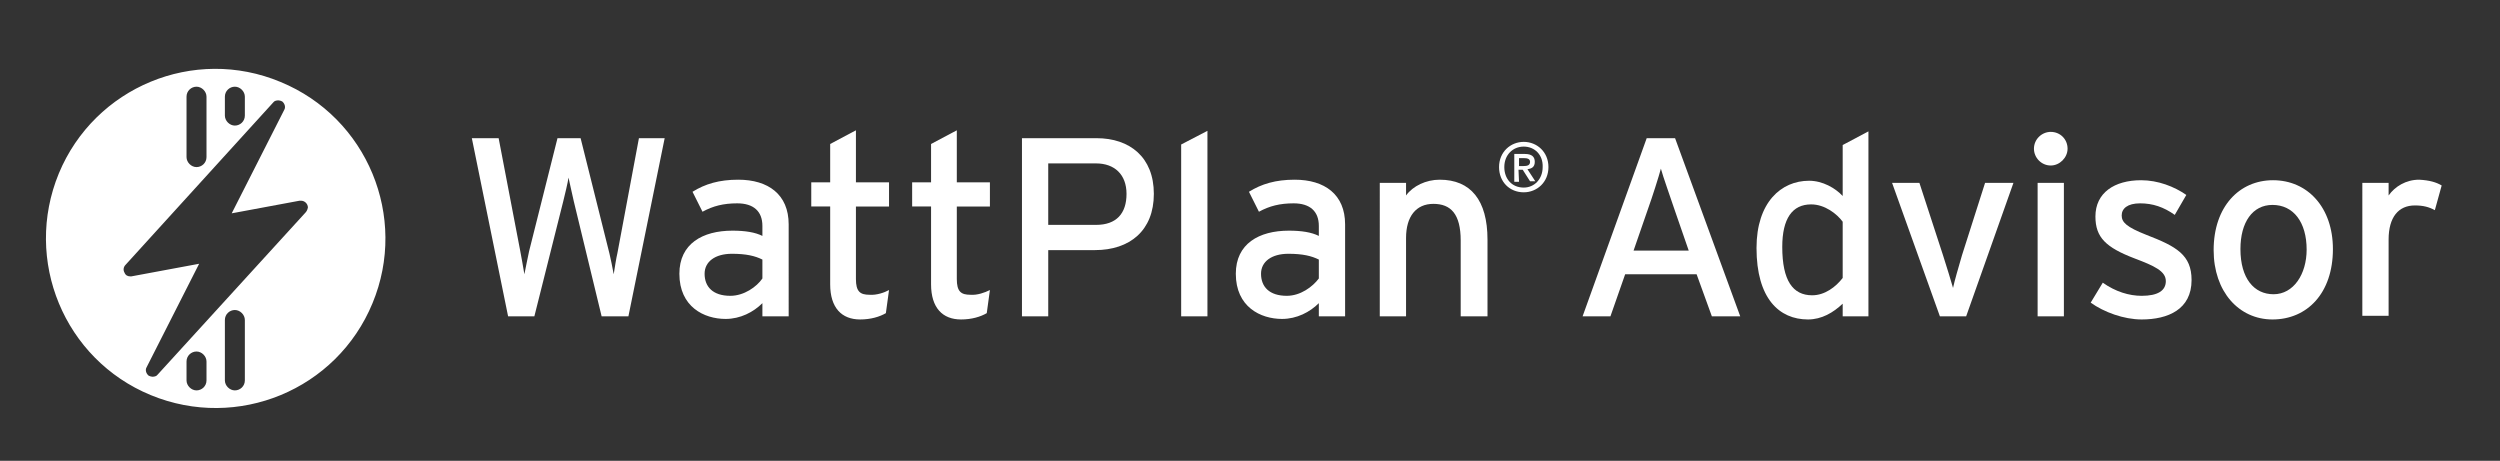
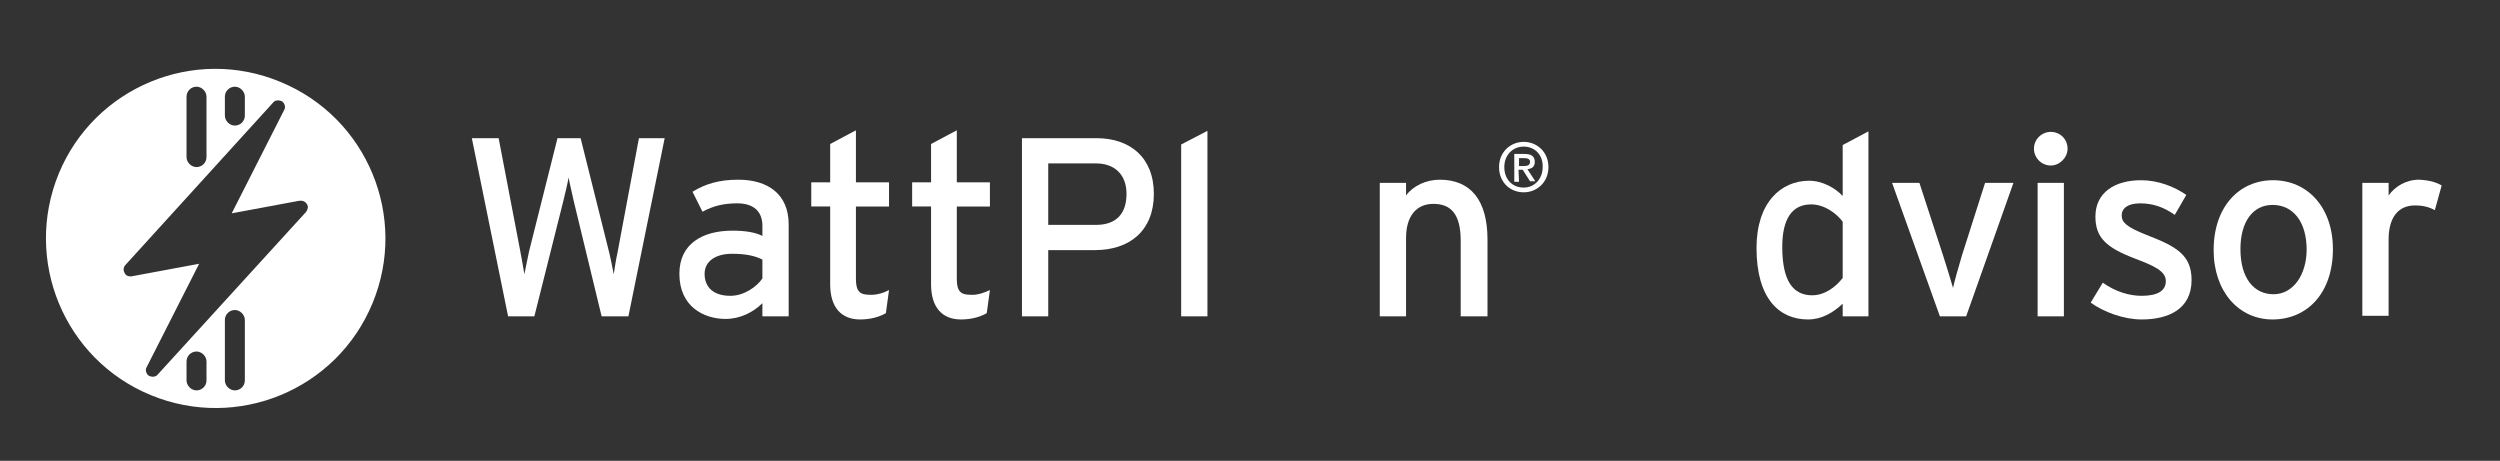
<svg xmlns="http://www.w3.org/2000/svg" version="1.1" id="Layer_1" x="0px" y="0px" viewBox="0 0 475.8 87.7" style="enable-background:new 0 0 475.8 87.7;" xml:space="preserve">
  <rect x="0" y="0" width="475.8" height="87.7" fill="#333333" stroke="none" />
  <style type="text/css">
	.st0{fill:#FFFFFF;}
</style>
  <g id="DGValuator_1_">
    <g>
      <path class="st0" d="M126.5,26.3l-6.9,33.9h-5.1l-5.3-21.9c-0.3-1.2-0.8-3.7-1-4.5c-0.1,0.8-0.7,3.3-1,4.5l-5.5,21.9h-5l-6.9-33.9    h5.1l4.1,21.4c0.2,1,0.6,3.3,0.8,4.5c0.2-1.1,0.7-3.4,0.9-4.4l5.4-21.5h4.4l5.5,22c0.2,0.9,0.6,2.7,0.8,3.9c0.2-1.3,0.5-3.2,0.7-4    l4.1-21.9C121.6,26.3,126.5,26.3,126.5,26.3z" />
      <path class="st0" d="M150,60.2h-4.9v-2.5c-1.7,1.7-4.2,3-7,3c-4.1,0-8.8-2.3-8.8-8.6c0-5.7,4.4-8.2,10.1-8.2c2.4,0,4.3,0.3,5.7,1    V43c0-2.8-1.7-4.3-4.8-4.3c-2.6,0-4.6,0.5-6.6,1.6l-1.9-3.8c2.4-1.5,5.1-2.3,8.7-2.3c5.7,0,9.6,2.8,9.6,8.5V60.2z M145.1,53v-3.6    c-1.4-0.7-3.1-1.1-5.8-1.1c-3.2,0-5.2,1.5-5.2,3.8c0,2.5,1.6,4.2,4.9,4.2C141.6,56.3,144,54.6,145.1,53z" />
      <path class="st0" d="M169.2,55.2l-0.6,4.4c-1.2,0.7-2.9,1.2-4.9,1.2c-3.5,0-5.7-2.2-5.7-6.7V39.3h-3.6v-4.6h3.6v-7.3l4.9-2.6v9.9    h6.3v4.6h-6.3v13.8c0,2.4,0.8,3,2.6,3C166.8,56.2,168.3,55.7,169.2,55.2z" />
      <path class="st0" d="M188.4,55.2l-0.6,4.4c-1.2,0.7-2.9,1.2-4.9,1.2c-3.5,0-5.7-2.2-5.7-6.7V39.3h-3.6v-4.6h3.6v-7.3l4.9-2.6v9.9    h6.3v4.6h-6.3v13.8c0,2.4,0.8,3,2.6,3C186,56.2,187.4,55.7,188.4,55.2z" />
      <path class="st0" d="M219.6,36.9c0,7-4.6,10.7-11.2,10.7h-8.9v12.6h-5V26.3h14.2C215,26.3,219.6,29.9,219.6,36.9z M214.4,36.9    c0-3.7-2.3-5.8-5.8-5.8h-9.1v11.7h9.1C212.5,42.8,214.4,40.6,214.4,36.9z" />
      <path class="st0" d="M229.8,60.2h-5V27.5l5-2.6V60.2z" />
-       <path class="st0" d="M255.9,60.2H251v-2.5c-1.7,1.7-4.2,3-7,3c-4.1,0-8.8-2.3-8.8-8.6c0-5.7,4.4-8.2,10.1-8.2c2.4,0,4.3,0.3,5.7,1    V43c0-2.8-1.7-4.3-4.8-4.3c-2.6,0-4.6,0.5-6.6,1.6l-1.9-3.8c2.4-1.5,5.1-2.3,8.7-2.3c5.7,0,9.6,2.8,9.6,8.5V60.2z M251,53v-3.6    c-1.4-0.7-3.1-1.1-5.8-1.1c-3.2,0-5.2,1.5-5.2,3.8c0,2.5,1.6,4.2,4.9,4.2C247.5,56.3,249.8,54.6,251,53z" />
      <path class="st0" d="M283,60.2h-5V45.8c0-5.1-1.9-7-5.2-7c-3.3,0-5.2,2.4-5.2,6.5v14.9h-5V34.8h5v2.4c1.3-1.8,3.8-3,6.4-3    c5.9,0,9.1,3.9,9.1,11.4V60.2z" />
    </g>
  </g>
  <path class="st0" d="M53.4,15.6C36.9,8.7,18,16.6,11.2,33c-6.8,16.5,1,35.4,17.5,42.2c16.5,6.8,35.4-1,42.2-17.5  C77.7,41.3,69.9,22.4,53.4,15.6z M42.8,18.4c0-1.1,0.9-1.9,1.9-1.9s1.9,0.9,1.9,1.9V22c0,1.1-0.9,1.9-1.9,1.9S42.8,23,42.8,22V18.4z   M35.5,18.4c0-1.1,0.9-1.9,1.9-1.9s1.9,0.9,1.9,1.9v11.5c0,1.1-0.9,1.9-1.9,1.9s-1.9-0.9-1.9-1.9V18.4z M39.3,72.4  c0,1.1-0.9,1.9-1.9,1.9s-1.9-0.9-1.9-1.9v-3.6c0-1.1,0.9-1.9,1.9-1.9s1.9,0.9,1.9,1.9V72.4z M46.6,72.4c0,1.1-0.9,1.9-1.9,1.9  s-1.9-0.9-1.9-1.9V60.9c0-1.1,0.9-1.9,1.9-1.9s1.9,0.9,1.9,1.9V72.4z M58.1,40.5L30,71.3c-0.2,0.3-0.6,0.4-1,0.4  c-0.2,0-0.5-0.1-0.7-0.2c-0.5-0.4-0.7-1.1-0.4-1.6l10-19.7l-12.9,2.4c-0.1,0-0.2,0-0.2,0c-0.5,0-0.9-0.2-1.1-0.7  c-0.3-0.5-0.2-1.1,0.2-1.5L52,19.5c0.2-0.3,0.6-0.4,1-0.4c0.2,0,0.5,0.1,0.7,0.2c0.5,0.4,0.7,1.1,0.4,1.6l-10,19.7l12.9-2.4  c0.1,0,0.1,0,0.2,0c0,0,0.1,0,0.1,0c0,0,0,0,0,0c0.7,0,1.3,0.6,1.3,1.3C58.5,40,58.3,40.3,58.1,40.5z" />
  <g>
    <path class="st0" d="M290,36.6c-2.7,0-4.7-2-4.7-4.8c0-2.9,2.2-4.8,4.7-4.8c2.5,0,4.7,1.9,4.7,4.8C294.7,34.7,292.5,36.6,290,36.6z    M290,27.9c-2.1,0-3.7,1.6-3.7,3.9c0,2.2,1.4,3.9,3.7,3.9c2,0,3.6-1.6,3.6-3.9C293.7,29.5,292.1,27.9,290,27.9z M289.1,34.6h-0.9   v-5.3h2c1.3,0,1.9,0.5,1.9,1.5c0,1-0.6,1.3-1.4,1.4l1.5,2.3h-1l-1.4-2.2h-0.8L289.1,34.6L289.1,34.6z M290,31.6   c0.6,0,1.2-0.1,1.2-0.8c0-0.6-0.6-0.7-1.1-0.7h-1v1.5H290z" />
  </g>
-   <path class="st0" d="M331.2,60.2h-5.4l-2.9-8h-13.6l-2.8,8h-5.3l12.2-33.9h5.4L331.2,60.2z M321.4,47.7l-2.7-7.8  c-0.8-2.4-2.2-6.3-2.6-7.8c-0.4,1.5-1.6,5.3-2.5,7.8l-2.7,7.8L321.4,47.7L321.4,47.7z" />
  <path class="st0" d="M355.6,60.2h-4.9v-2.4c-1.8,1.7-4,3-6.6,3c-5.5,0-9.8-4-9.8-13.6c0-8.7,4.7-12.8,10-12.8c2.6,0,5,1.4,6.4,2.9  v-9.7l4.9-2.6V60.2z M350.7,52.9V42.2c-1.1-1.5-3.4-3.3-6-3.3c-3.6,0-5.5,2.7-5.5,8.1c0,6.4,2,9.2,5.7,9.2  C347.3,56.2,349.4,54.6,350.7,52.9z" />
  <path class="st0" d="M383.2,34.8l-9,25.4h-5l-9.1-25.4h5.2l4.5,13.8c0.8,2.5,1.5,4.8,1.9,6.2c0.3-1.4,1-3.8,1.7-6.2l4.4-13.8H383.2z  " />
  <path class="st0" d="M393.5,28.3c0,1.7-1.5,3.2-3.2,3.2c-1.8,0-3.2-1.5-3.2-3.2c0-1.8,1.5-3.2,3.2-3.2  C392.1,25.1,393.5,26.5,393.5,28.3z M392.8,60.2h-5V34.8h5V60.2z" />
  <path class="st0" d="M417.1,53.3c0,5.6-4.5,7.5-9.5,7.5c-3.4,0-7.2-1.4-9.7-3.2l2.3-3.8c2.4,1.7,5,2.5,7.4,2.5c3.1,0,4.6-1,4.6-2.8  c0-1.9-2.2-2.9-5.9-4.3c-5.5-2.1-7.5-4-7.5-8c0-4.5,3.6-6.9,8.7-6.9c3.2,0,6.3,1.2,8.6,2.8l-2.2,3.8c-2.1-1.5-4.2-2.2-6.6-2.2  s-3.5,1-3.5,2.3c0,1.3,0.9,2.2,4.7,3.7C414.2,46.9,417.1,48.5,417.1,53.3z" />
  <path class="st0" d="M444,47.4c0,8.4-4.9,13.4-11.5,13.4c-6.4,0-11.2-5.3-11.2-13.2c0-8.3,4.9-13.3,11.3-13.3  C439.2,34.3,444,39.5,444,47.4z M439,47.5c0-5.2-2.5-8.5-6.5-8.5c-3.8,0-6.1,3.3-6.1,8.4c0,5.6,2.6,8.6,6.3,8.6  C436.5,56,439,52.2,439,47.5z" />
  <path class="st0" d="M464.7,35.3l-1.3,4.7c-1.1-0.6-2.2-0.9-3.8-0.9c-3.1,0-5,2.2-5,6.5v14.5h-5V34.8h5v2.4c1.2-1.7,3.3-3,5.8-3  C462.4,34.3,463.7,34.7,464.7,35.3z" />
</svg>